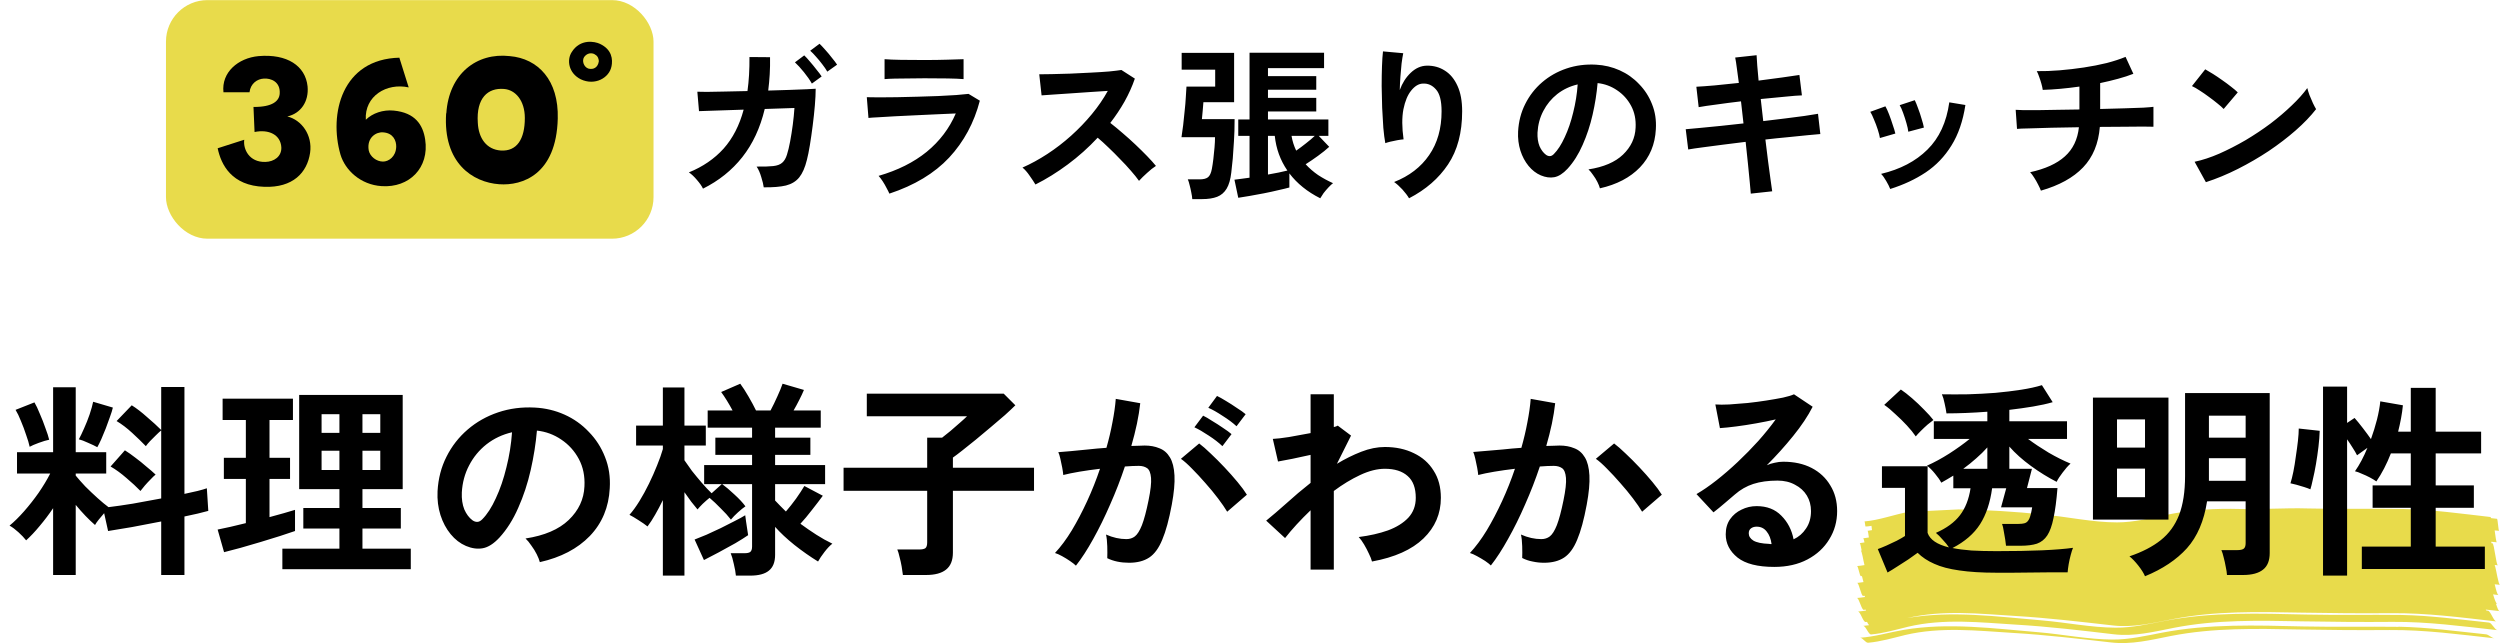
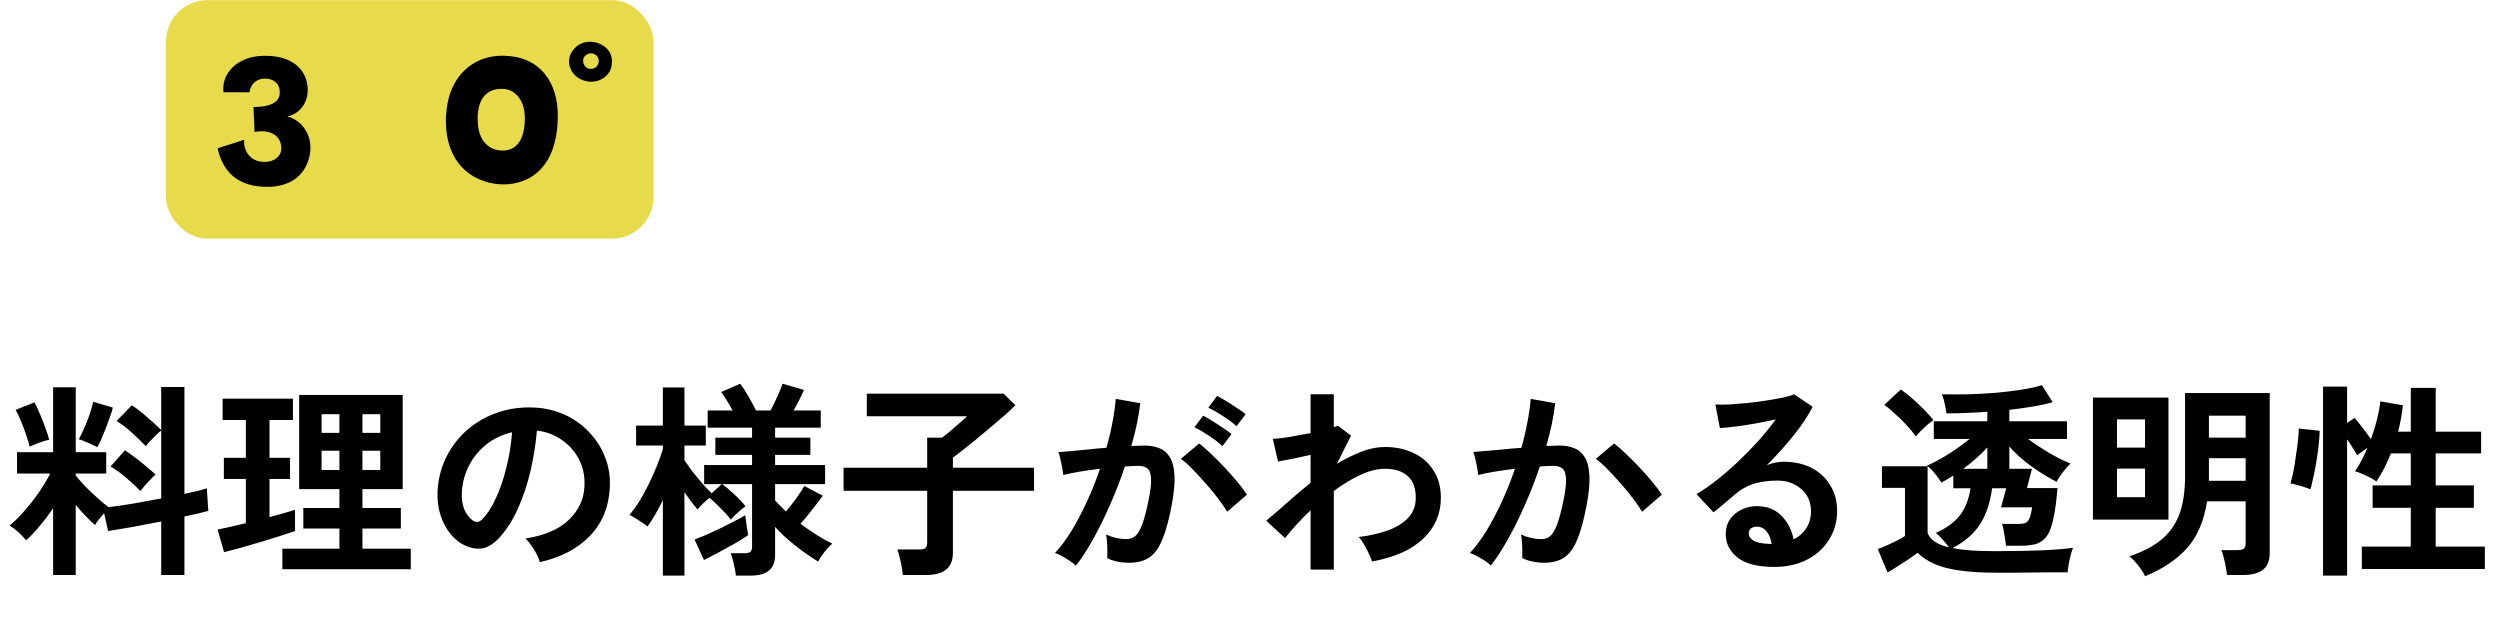
<svg xmlns="http://www.w3.org/2000/svg" width="241" height="62" viewBox="0 0 241 62" fill="none">
  <g clip-path="url(#clip0_465_824)">
    <path d="M231.204 60.428C228.139 60.388 225.074 60.455 222.009 60.388C217.491 60.282 212.945 60.122 208.431 60.988C206.831 61.294 205.242 61.667 203.638 61.654C201.273 61.64 198.876 61.148 196.519 60.948C192.193 60.588 187.836 59.989 183.51 60.721C182.105 60.961 180.713 61.387 179.304 61.48C179.568 61.467 179.832 61.987 180.097 61.96C181.297 61.853 182.465 61.507 183.662 61.214C187.107 60.402 190.605 60.801 194.062 61.014C197.215 61.201 200.364 61.574 203.514 61.933C205.454 62.16 207.339 61.694 209.284 61.307C213.369 60.508 217.471 60.601 221.565 60.681C224.502 60.735 227.431 60.761 230.368 60.735C233.737 60.708 237.103 61.161 240.472 61.534C240.192 61.507 239.916 61.174 239.64 61.148C236.83 60.854 234.021 60.468 231.208 60.415L231.204 60.428Z" fill="#E8DB4B" />
    <path d="M240.976 58.937C240.852 58.923 240.732 58.564 240.612 58.204C240.656 58.204 240.704 58.204 240.748 58.217C240.608 58.204 240.472 57.738 240.332 57.298C240.508 57.325 240.688 57.338 240.864 57.365C240.736 57.352 240.612 56.832 240.488 56.326C240.66 56.339 240.832 56.366 241.004 56.379C240.828 56.366 240.66 54.941 240.488 54.461C240.592 54.461 240.7 54.488 240.804 54.501C240.62 54.488 240.452 52.397 240.268 52.37C240.24 52.37 240.208 52.37 240.18 52.37C240.172 52.317 240.164 52.277 240.156 52.224C240.336 52.237 240.516 52.264 240.7 52.277C240.624 52.277 240.556 51.571 240.484 51.131C240.628 51.145 240.768 51.158 240.912 51.171C240.844 51.171 240.784 50.026 240.712 50.013C240.516 49.986 240.32 49.972 240.128 49.946C240.115 49.879 240.103 49.839 240.087 49.839C237.274 49.52 234.461 49.12 231.648 49.067C228.583 49.014 225.522 49.093 222.457 49.014C220.292 48.947 218.127 49.12 215.962 49.067C213.589 49 211.248 49.133 208.875 49.626C207.279 49.959 205.69 50.359 204.09 50.359C201.725 50.359 199.32 49.813 196.959 49.6C194.242 49.32 191.525 49.147 188.808 49.107L183.97 49.346C182.557 49.613 181.161 50.146 179.74 50.266C179.772 50.266 179.808 50.758 179.84 50.758C180.032 50.758 180.22 50.718 180.412 50.692C180.428 50.812 180.444 50.971 180.46 51.105C180.316 51.118 180.176 51.158 180.032 51.171C180.072 51.171 180.116 51.491 180.16 51.811C179.976 51.837 179.792 51.877 179.608 51.891C179.648 51.891 179.692 52.064 179.736 52.29C179.584 52.317 179.432 52.343 179.276 52.357C179.336 52.357 179.4 52.77 179.464 53.076C179.432 53.076 179.4 53.076 179.368 53.076C179.488 53.076 179.612 54.008 179.736 54.475C179.496 54.515 179.256 54.554 179.016 54.568C179.136 54.568 179.268 55.553 179.392 55.54C179.424 55.54 179.456 55.54 179.492 55.54C179.54 55.727 179.592 55.926 179.64 56.113C179.432 56.14 179.228 56.179 179.02 56.193C179.212 56.179 179.412 57.458 179.604 57.445C179.652 57.445 179.7 57.445 179.748 57.432C179.76 57.471 179.776 57.511 179.788 57.551C179.524 57.591 179.26 57.631 178.996 57.645C179.22 57.631 179.448 58.817 179.672 58.79C179.732 58.79 179.788 58.777 179.848 58.764C179.86 58.803 179.876 58.83 179.888 58.857C179.624 58.897 179.36 58.937 179.096 58.95C179.344 58.937 179.596 59.976 179.848 59.962C179.892 59.962 179.936 59.962 179.98 59.949C180.048 60.082 180.112 60.202 180.18 60.269C179.988 60.295 179.796 60.322 179.604 60.335C179.86 60.322 180.12 61.188 180.376 61.161C181.577 61.054 182.749 60.708 183.946 60.415C187.391 59.603 190.888 60.002 194.342 60.215C197.495 60.402 200.644 60.775 203.793 61.148C205.734 61.374 207.619 60.908 209.564 60.522C213.649 59.722 217.751 59.816 221.848 59.896C224.782 59.949 227.715 59.976 230.652 59.949C234.021 59.922 237.386 60.375 240.756 60.748C240.484 60.721 240.216 60.042 239.939 60.016C237.13 59.722 234.317 59.336 231.504 59.283C228.439 59.243 225.374 59.31 222.309 59.243C217.791 59.136 213.245 58.977 208.731 59.842C207.135 60.149 205.546 60.522 203.942 60.508C201.577 60.495 199.18 60.002 196.819 59.803C192.513 59.443 188.171 58.843 183.866 59.576C187.307 58.777 190.796 59.163 194.246 59.376C197.399 59.563 200.548 59.936 203.697 60.295C205.638 60.522 207.523 60.056 209.464 59.683C213.549 58.883 217.651 58.977 221.744 59.057C224.682 59.11 227.611 59.136 230.548 59.11C233.917 59.083 237.282 59.523 240.652 59.909C240.376 59.882 240.103 58.897 239.827 58.87C239.783 58.87 239.739 58.87 239.695 58.857C239.671 58.817 239.647 58.79 239.623 58.764C240.071 58.817 240.524 58.87 240.972 58.91L240.976 58.937Z" fill="#E8DB4B" />
  </g>
  <rect x="16" y="0.01" width="47" height="23" rx="4" fill="#E8DB4B" />
  <g clip-path="url(#clip1_465_824)">
    <path d="M23.546 13.476C23.424 14.343 24 15.659 25.587 15.609C26.406 15.593 27.156 15.093 27.121 14.209C27.052 12.976 25.901 12.443 24.54 12.726L24.436 10.309C26.284 10.326 26.929 9.726 26.964 9.009C27.034 7.876 26.11 7.526 25.43 7.576C24.802 7.609 24.157 8.043 24.052 8.893H21.541C21.331 6.976 22.953 5.593 24.924 5.409C27.679 5.176 29.441 6.343 29.65 8.326C29.79 9.793 28.987 10.943 27.697 11.226C29.057 11.559 30.138 12.993 29.894 14.726C29.615 16.643 28.237 18.109 25.482 18.009C22.326 17.909 21.314 15.876 20.983 14.293L23.529 13.476H23.546Z" fill="black" />
-     <path d="M38.492 5.543L39.398 8.426C37.271 7.96 35.126 9.26 35.265 11.543C35.911 10.91 36.922 10.56 37.951 10.66C40.044 10.86 40.776 12.06 40.986 13.443C41.404 16.176 39.451 18.126 36.783 17.943C34.76 17.81 33.277 16.41 32.824 14.91C31.69 10.993 32.946 5.693 38.509 5.56L38.492 5.543ZM35.544 14.493C35.666 15.093 36.294 15.576 36.922 15.576C37.463 15.576 38.16 15.11 38.195 14.16C38.213 13.576 37.916 12.826 36.94 12.76C36.294 12.693 35.335 13.243 35.544 14.493Z" fill="black" />
    <path d="M43.026 10.926C43.27 7.126 45.938 5.043 49.147 5.41C51.868 5.643 53.873 7.726 53.768 11.443C53.629 16.826 50.35 17.926 48.118 17.76C45.572 17.576 42.695 15.726 43.008 10.926H43.026ZM46.06 11.826C46.13 13.326 46.897 14.41 48.275 14.51C49.845 14.61 50.594 13.393 50.594 11.376C50.594 9.693 49.688 8.66 48.589 8.576C47.02 8.443 45.903 9.46 46.06 11.826Z" fill="black" />
-     <path d="M58.948 6.393C58.738 7.51 57.343 8.293 55.983 7.643C54.797 7.043 54.623 5.776 55.111 5.026C55.931 3.71 57.343 3.993 57.831 4.226C59 4.776 59.087 5.726 58.948 6.41V6.393ZM57.326 5.226C57.029 5.076 56.611 5.093 56.314 5.493C56.07 5.86 56.279 6.46 56.715 6.61C57.204 6.743 57.64 6.51 57.727 5.91C57.727 5.76 57.675 5.393 57.326 5.243V5.226Z" fill="black" />
+     <path d="M58.948 6.393C58.738 7.51 57.343 8.293 55.983 7.643C54.797 7.043 54.623 5.776 55.111 5.026C55.931 3.71 57.343 3.993 57.831 4.226C59 4.776 59.087 5.726 58.948 6.41V6.393ZM57.326 5.226C57.029 5.076 56.611 5.093 56.314 5.493C56.07 5.86 56.279 6.46 56.715 6.61C57.204 6.743 57.64 6.51 57.727 5.91C57.727 5.76 57.675 5.393 57.326 5.243V5.226" fill="black" />
  </g>
-   <path d="M67.768 18.186C67.661 17.951 67.469 17.674 67.192 17.354C66.925 17.034 66.664 16.788 66.408 16.618C67.752 16.074 68.867 15.311 69.752 14.33C70.637 13.338 71.283 12.084 71.688 10.57L67.384 10.714L67.224 8.842C67.363 8.852 67.667 8.858 68.136 8.858C68.605 8.847 69.181 8.836 69.864 8.826C70.557 8.815 71.288 8.799 72.056 8.778C72.195 7.786 72.259 6.692 72.248 5.498L74.232 5.514C74.243 6.09 74.232 6.644 74.2 7.178C74.168 7.711 74.12 8.228 74.056 8.73C74.803 8.708 75.496 8.687 76.136 8.666C76.787 8.644 77.336 8.623 77.784 8.602C78.232 8.58 78.515 8.564 78.632 8.554C78.632 9.002 78.605 9.54 78.552 10.17C78.499 10.788 78.429 11.434 78.344 12.106C78.259 12.778 78.168 13.407 78.072 13.994C77.976 14.58 77.88 15.055 77.784 15.418C77.603 16.154 77.357 16.714 77.048 17.098C76.739 17.482 76.312 17.743 75.768 17.882C75.235 18.01 74.52 18.068 73.624 18.058C73.592 17.802 73.512 17.471 73.384 17.066C73.267 16.66 73.117 16.324 72.936 16.058C73.619 16.068 74.152 16.052 74.536 16.01C74.92 15.967 75.208 15.86 75.4 15.69C75.603 15.519 75.757 15.258 75.864 14.906C75.971 14.575 76.072 14.154 76.168 13.642C76.264 13.13 76.349 12.591 76.424 12.026C76.499 11.45 76.552 10.911 76.584 10.41L73.72 10.506C73.283 12.33 72.563 13.876 71.56 15.146C70.557 16.415 69.293 17.428 67.768 18.186ZM78.264 8.058C78.072 7.716 77.816 7.348 77.496 6.954C77.176 6.559 76.888 6.244 76.632 6.01L77.528 5.338C77.677 5.476 77.859 5.674 78.072 5.93C78.296 6.186 78.509 6.447 78.712 6.714C78.925 6.97 79.091 7.188 79.208 7.37L78.264 8.058ZM79.752 6.906C79.624 6.682 79.464 6.447 79.272 6.202C79.08 5.946 78.877 5.7 78.664 5.466C78.461 5.231 78.275 5.039 78.104 4.89L79 4.218C79.149 4.356 79.336 4.554 79.56 4.81C79.784 5.055 79.997 5.311 80.2 5.578C80.413 5.834 80.579 6.052 80.696 6.234L79.752 6.906ZM85.736 18.666C85.672 18.516 85.581 18.335 85.464 18.122C85.357 17.908 85.235 17.695 85.096 17.482C84.957 17.268 84.824 17.092 84.696 16.954C86.541 16.42 88.088 15.647 89.336 14.634C90.584 13.61 91.517 12.378 92.136 10.938C91.603 10.959 90.995 10.986 90.312 11.018C89.64 11.05 88.952 11.082 88.248 11.114C87.555 11.146 86.893 11.178 86.264 11.21C85.645 11.242 85.107 11.274 84.648 11.306C84.2 11.327 83.891 11.348 83.72 11.37L83.56 9.37C83.837 9.38 84.232 9.386 84.744 9.386C85.256 9.386 85.832 9.38 86.472 9.37C87.112 9.359 87.773 9.343 88.456 9.322C89.139 9.3 89.8 9.279 90.44 9.258C91.091 9.226 91.672 9.194 92.184 9.162C92.696 9.119 93.091 9.082 93.368 9.05L94.456 9.706C93.901 11.839 92.915 13.668 91.496 15.194C90.077 16.708 88.157 17.866 85.736 18.666ZM85.272 7.626V5.706C85.677 5.738 86.205 5.759 86.856 5.77C87.507 5.78 88.259 5.786 89.112 5.786C89.933 5.786 90.669 5.775 91.32 5.754C91.971 5.732 92.493 5.716 92.888 5.706V7.626C92.483 7.594 91.971 7.572 91.352 7.562C90.744 7.551 89.997 7.546 89.112 7.546C88.632 7.546 88.141 7.551 87.64 7.562C87.149 7.562 86.691 7.567 86.264 7.578C85.848 7.588 85.517 7.604 85.272 7.626ZM99.816 17.786C99.677 17.551 99.491 17.268 99.256 16.938C99.032 16.607 98.803 16.346 98.568 16.154C99.368 15.802 100.168 15.364 100.968 14.842C101.768 14.319 102.531 13.732 103.256 13.082C103.992 12.42 104.659 11.727 105.256 11.002C105.864 10.266 106.376 9.519 106.792 8.762C106.269 8.794 105.693 8.831 105.064 8.874C104.445 8.916 103.827 8.959 103.208 9.002C102.6 9.034 102.045 9.071 101.544 9.114C101.053 9.146 100.675 9.172 100.408 9.194L100.184 7.162C100.451 7.162 100.851 7.156 101.384 7.146C101.917 7.135 102.515 7.119 103.176 7.098C103.837 7.066 104.493 7.034 105.144 7.002C105.805 6.97 106.397 6.932 106.92 6.89C107.453 6.836 107.848 6.788 108.104 6.746L109.4 7.578C109.144 8.324 108.813 9.06 108.408 9.786C108.003 10.5 107.544 11.188 107.032 11.85C107.405 12.138 107.8 12.463 108.216 12.826C108.643 13.188 109.059 13.562 109.464 13.946C109.869 14.33 110.243 14.698 110.584 15.05C110.925 15.402 111.208 15.716 111.432 15.994C111.165 16.164 110.883 16.388 110.584 16.666C110.285 16.932 110.024 17.188 109.8 17.434C109.597 17.146 109.336 16.82 109.016 16.458C108.696 16.084 108.349 15.711 107.976 15.338C107.613 14.954 107.245 14.586 106.872 14.234C106.499 13.871 106.147 13.551 105.816 13.274C104.931 14.223 103.971 15.082 102.936 15.85C101.901 16.618 100.861 17.263 99.816 17.786ZM127.272 19.114C126.653 18.804 126.093 18.447 125.592 18.042C125.101 17.647 124.669 17.204 124.296 16.714V18.074C124.029 18.148 123.677 18.234 123.24 18.33C122.803 18.436 122.339 18.538 121.848 18.634C121.357 18.73 120.893 18.815 120.456 18.89C120.019 18.964 119.656 19.023 119.368 19.066L119 17.322C119.171 17.3 119.379 17.274 119.624 17.242C119.88 17.21 120.157 17.172 120.456 17.13V13.098H119.368V11.514H120.456V5.082H127.64V6.57H122.232V7.338H126.888V8.65H122.232V9.434H126.888V10.746H122.232V11.514H128.056V13.098H127.128L128.136 14.154C127.848 14.42 127.491 14.708 127.064 15.018C126.637 15.327 126.237 15.599 125.864 15.834C126.216 16.218 126.616 16.564 127.064 16.874C127.523 17.172 128.003 17.434 128.504 17.658C128.387 17.743 128.243 17.876 128.072 18.058C127.901 18.239 127.741 18.426 127.592 18.618C127.453 18.82 127.347 18.986 127.272 19.114ZM114.936 19.194C114.925 19.012 114.893 18.799 114.84 18.554C114.797 18.319 114.744 18.084 114.68 17.85C114.627 17.615 114.568 17.428 114.504 17.29H115.656C116.019 17.29 116.285 17.22 116.456 17.082C116.627 16.943 116.749 16.676 116.824 16.282C116.877 16.004 116.925 15.684 116.968 15.322C117.011 14.959 117.048 14.591 117.08 14.218C117.112 13.844 117.128 13.514 117.128 13.226H113.896C113.949 12.895 114.003 12.511 114.056 12.074C114.109 11.626 114.157 11.167 114.2 10.698C114.253 10.228 114.291 9.786 114.312 9.37C114.344 8.954 114.365 8.612 114.376 8.346H117.144V6.714H113.912V5.098H118.968V9.85H116.008C115.997 10.052 115.976 10.314 115.944 10.634C115.912 10.954 115.885 11.236 115.864 11.482H119.016C119.016 12.292 118.995 13.007 118.952 13.626C118.92 14.234 118.883 14.783 118.84 15.274C118.797 15.754 118.749 16.207 118.696 16.634C118.621 17.295 118.472 17.812 118.248 18.186C118.024 18.559 117.72 18.82 117.336 18.97C116.952 19.119 116.467 19.194 115.88 19.194H114.936ZM122.232 16.826C122.595 16.762 122.936 16.698 123.256 16.634C123.587 16.559 123.869 16.495 124.104 16.442C123.421 15.45 123.016 14.335 122.888 13.098H122.232V16.826ZM124.952 14.522C125.261 14.308 125.576 14.074 125.896 13.818C126.227 13.562 126.509 13.322 126.744 13.098H124.504C124.547 13.354 124.605 13.599 124.68 13.834C124.755 14.068 124.845 14.298 124.952 14.522ZM135.832 19.114C135.683 18.858 135.469 18.575 135.192 18.266C134.915 17.967 134.648 17.727 134.392 17.546C135.853 16.97 136.979 16.106 137.768 14.954C138.568 13.802 138.968 12.394 138.968 10.73C138.968 9.716 138.787 9.012 138.424 8.618C138.072 8.212 137.645 8.026 137.144 8.058C136.749 8.079 136.381 8.303 136.04 8.73C135.699 9.146 135.448 9.748 135.288 10.538C135.139 11.327 135.144 12.292 135.304 13.434C135.155 13.444 134.957 13.471 134.712 13.514C134.477 13.556 134.248 13.604 134.024 13.658C133.811 13.711 133.651 13.759 133.544 13.802C133.469 13.407 133.405 12.911 133.352 12.314C133.309 11.716 133.272 11.071 133.24 10.378C133.219 9.684 133.203 8.991 133.192 8.298C133.192 7.604 133.203 6.964 133.224 6.378C133.245 5.791 133.277 5.316 133.32 4.954L135.272 5.13C135.219 5.386 135.165 5.716 135.112 6.122C135.069 6.516 135.032 6.938 135 7.386C134.968 7.834 134.947 8.266 134.936 8.682C135.181 8.01 135.533 7.455 135.992 7.018C136.461 6.57 136.979 6.34 137.544 6.33C138.195 6.319 138.776 6.479 139.288 6.81C139.8 7.13 140.205 7.62 140.504 8.282C140.803 8.932 140.952 9.748 140.952 10.73C140.952 12.788 140.499 14.495 139.592 15.85C138.696 17.194 137.443 18.282 135.832 19.114ZM154.232 18.154C154.189 17.983 154.109 17.78 153.992 17.546C153.875 17.311 153.736 17.087 153.576 16.874C153.427 16.65 153.277 16.468 153.128 16.33C154.589 16.106 155.699 15.631 156.456 14.906C157.224 14.17 157.629 13.306 157.672 12.314C157.715 11.524 157.571 10.82 157.24 10.202C156.909 9.583 156.456 9.082 155.88 8.698C155.315 8.314 154.691 8.084 154.008 8.01C153.923 9.002 153.763 10.015 153.528 11.05C153.293 12.084 152.973 13.055 152.568 13.962C152.173 14.868 151.688 15.636 151.112 16.266C150.675 16.735 150.248 17.007 149.832 17.082C149.427 17.156 148.995 17.098 148.536 16.906C148.088 16.714 147.693 16.41 147.352 15.994C147.011 15.578 146.749 15.087 146.568 14.522C146.387 13.946 146.312 13.332 146.344 12.682C146.397 11.711 146.627 10.826 147.032 10.026C147.437 9.215 147.981 8.516 148.664 7.93C149.347 7.343 150.131 6.9 151.016 6.602C151.901 6.303 152.845 6.18 153.848 6.234C154.659 6.276 155.421 6.458 156.136 6.778C156.851 7.098 157.475 7.54 158.008 8.106C158.552 8.66 158.968 9.306 159.256 10.042C159.555 10.778 159.677 11.583 159.624 12.458C159.549 13.919 159.037 15.146 158.088 16.138C157.139 17.119 155.853 17.791 154.232 18.154ZM149.032 14.922C149.149 15.007 149.272 15.05 149.4 15.05C149.528 15.05 149.656 14.986 149.784 14.858C150.168 14.474 150.52 13.93 150.84 13.226C151.171 12.522 151.443 11.727 151.656 10.842C151.88 9.956 152.024 9.055 152.088 8.138C151.352 8.308 150.696 8.618 150.12 9.066C149.555 9.514 149.107 10.058 148.776 10.698C148.445 11.327 148.259 12.02 148.216 12.778C148.195 13.279 148.259 13.716 148.408 14.09C148.568 14.452 148.776 14.73 149.032 14.922ZM168.776 18.666C168.765 18.452 168.733 18.095 168.68 17.594C168.627 17.082 168.568 16.484 168.504 15.802C168.44 15.119 168.365 14.41 168.28 13.674C167.544 13.759 166.819 13.85 166.104 13.946C165.389 14.031 164.739 14.116 164.152 14.202C163.576 14.276 163.107 14.346 162.744 14.41L162.504 12.458C162.856 12.426 163.32 12.383 163.896 12.33C164.483 12.276 165.139 12.212 165.864 12.138C166.589 12.052 167.325 11.972 168.072 11.898L167.832 9.77C167.011 9.866 166.227 9.967 165.48 10.074C164.733 10.17 164.157 10.255 163.752 10.33L163.528 8.362C163.955 8.34 164.541 8.298 165.288 8.234C166.035 8.159 166.813 8.079 167.624 7.994C167.56 7.46 167.496 6.986 167.432 6.57C167.379 6.143 167.325 5.802 167.272 5.546L169.336 5.322C169.347 5.567 169.368 5.903 169.4 6.33C169.432 6.746 169.475 7.226 169.528 7.77C170.349 7.663 171.112 7.562 171.816 7.466C172.531 7.37 173.08 7.29 173.464 7.226L173.704 9.194C173.352 9.204 172.808 9.247 172.072 9.322C171.347 9.386 170.568 9.46 169.736 9.546L169.976 11.674C170.701 11.588 171.405 11.503 172.088 11.418C172.771 11.332 173.389 11.252 173.944 11.178C174.499 11.092 174.936 11.023 175.256 10.97L175.48 12.922C175.213 12.943 174.803 12.98 174.248 13.034C173.693 13.087 173.059 13.151 172.344 13.226C171.64 13.29 170.92 13.364 170.184 13.45C170.269 14.164 170.355 14.858 170.44 15.53C170.525 16.202 170.605 16.794 170.68 17.306C170.755 17.818 170.808 18.196 170.84 18.442L168.776 18.666ZM182.216 18.218C182.131 17.994 182.003 17.738 181.832 17.45C181.661 17.151 181.496 16.922 181.336 16.762C183.181 16.324 184.669 15.546 185.8 14.426C186.941 13.306 187.645 11.786 187.912 9.866L189.464 10.122C189.229 11.668 188.781 12.97 188.12 14.026C187.469 15.082 186.643 15.946 185.64 16.618C184.648 17.279 183.507 17.812 182.216 18.218ZM181.224 13.306C181.192 13.092 181.123 12.82 181.016 12.49C180.909 12.159 180.787 11.834 180.648 11.514C180.52 11.194 180.403 10.948 180.296 10.778L181.752 10.25C181.859 10.431 181.976 10.687 182.104 11.018C182.232 11.348 182.349 11.684 182.456 12.026C182.573 12.356 182.659 12.639 182.712 12.874L181.224 13.306ZM183.96 12.698C183.939 12.484 183.88 12.212 183.784 11.882C183.688 11.54 183.581 11.21 183.464 10.89C183.347 10.559 183.235 10.308 183.128 10.138L184.584 9.658C184.68 9.85 184.787 10.111 184.904 10.442C185.032 10.772 185.144 11.108 185.24 11.45C185.347 11.78 185.421 12.063 185.464 12.298L183.96 12.698ZM196.744 18.378C196.68 18.207 196.589 18.01 196.472 17.786C196.355 17.551 196.227 17.327 196.088 17.114C195.949 16.89 195.821 16.719 195.704 16.602C197.165 16.282 198.28 15.775 199.048 15.082C199.827 14.388 200.28 13.45 200.408 12.266C199.48 12.276 198.595 12.292 197.752 12.314C196.909 12.335 196.189 12.356 195.592 12.378C195.005 12.388 194.621 12.404 194.44 12.426L194.312 10.586C194.429 10.596 194.675 10.607 195.048 10.618C195.432 10.618 195.907 10.618 196.472 10.618C197.037 10.607 197.661 10.596 198.344 10.586C199.027 10.575 199.731 10.564 200.456 10.554V8.346C199.176 8.527 197.997 8.634 196.92 8.666C196.899 8.495 196.856 8.298 196.792 8.074C196.728 7.839 196.653 7.61 196.568 7.386C196.493 7.162 196.419 6.986 196.344 6.858C197.037 6.868 197.773 6.842 198.552 6.778C199.331 6.714 200.109 6.623 200.888 6.506C201.667 6.388 202.403 6.244 203.096 6.074C203.789 5.892 204.392 5.695 204.904 5.482L205.656 7.114C205.229 7.284 204.739 7.444 204.184 7.594C203.64 7.743 203.064 7.882 202.456 8.01V10.506C203.288 10.484 204.067 10.463 204.792 10.442C205.517 10.42 206.131 10.399 206.632 10.378C207.133 10.346 207.453 10.319 207.592 10.298V12.218C207.432 12.207 207.096 12.202 206.584 12.202C206.083 12.202 205.469 12.207 204.744 12.218C204.019 12.218 203.245 12.223 202.424 12.234C202.296 13.844 201.757 15.146 200.808 16.138C199.859 17.13 198.504 17.876 196.744 18.378ZM212.648 17.562L211.56 15.594C212.317 15.434 213.112 15.172 213.944 14.81C214.787 14.436 215.629 14.004 216.472 13.514C217.315 13.012 218.115 12.479 218.872 11.914C219.629 11.338 220.312 10.756 220.92 10.17C221.539 9.583 222.04 9.023 222.424 8.49C222.467 8.671 222.536 8.895 222.632 9.162C222.739 9.428 222.851 9.69 222.968 9.946C223.085 10.191 223.187 10.383 223.272 10.522C222.749 11.194 222.093 11.876 221.304 12.57C220.525 13.252 219.661 13.914 218.712 14.554C217.763 15.183 216.771 15.759 215.736 16.282C214.701 16.804 213.672 17.231 212.648 17.562ZM214.36 10.506C214.221 10.356 214.024 10.18 213.768 9.978C213.523 9.775 213.245 9.562 212.936 9.338C212.637 9.114 212.344 8.911 212.056 8.73C211.768 8.538 211.517 8.394 211.304 8.298L212.584 6.682C212.797 6.799 213.048 6.948 213.336 7.13C213.624 7.311 213.917 7.508 214.216 7.722C214.525 7.935 214.813 8.148 215.08 8.362C215.347 8.564 215.56 8.746 215.72 8.906L214.36 10.506Z" fill="black" />
  <path d="M5.12 55.43V48.99C4.707 49.603 4.273 50.176 3.82 50.71C3.38 51.243 2.947 51.703 2.52 52.09C2.333 51.85 2.087 51.59 1.78 51.31C1.473 51.03 1.187 50.816 0.92 50.67C1.373 50.296 1.84 49.836 2.32 49.29C2.813 48.73 3.28 48.136 3.72 47.51C4.16 46.87 4.533 46.25 4.84 45.65H1.64V43.59H5.12V37.33H7.3V43.59H10.24V45.65H7.3V45.85C7.54 46.143 7.847 46.49 8.22 46.89C8.607 47.276 9 47.65 9.4 48.01C9.8 48.37 10.153 48.663 10.46 48.89C11.127 48.81 11.913 48.696 12.82 48.55C13.727 48.39 14.633 48.223 15.54 48.05V41.49C15.393 41.61 15.22 41.77 15.02 41.97C14.833 42.156 14.647 42.343 14.46 42.53C14.287 42.716 14.153 42.876 14.06 43.01C13.687 42.623 13.247 42.196 12.74 41.73C12.233 41.263 11.733 40.883 11.24 40.59L12.7 39.07C13.167 39.363 13.66 39.743 14.18 40.21C14.713 40.663 15.167 41.076 15.54 41.45V37.31H17.78V47.61C18.247 47.503 18.667 47.41 19.04 47.33C19.413 47.236 19.713 47.15 19.94 47.07L20.08 49.25C19.787 49.33 19.447 49.416 19.06 49.51C18.673 49.59 18.247 49.683 17.78 49.79V55.43H15.54V50.27C14.58 50.456 13.64 50.636 12.72 50.81C11.8 50.97 11.033 51.096 10.42 51.19L10.04 49.47C9.867 49.67 9.693 49.876 9.52 50.09C9.36 50.29 9.24 50.463 9.16 50.61C8.867 50.356 8.56 50.063 8.24 49.73C7.92 49.396 7.607 49.043 7.3 48.67V55.43H5.12ZM13.54 47.33C13.167 46.943 12.72 46.53 12.2 46.09C11.68 45.636 11.167 45.263 10.66 44.97L12.04 43.41C12.36 43.61 12.7 43.85 13.06 44.13C13.42 44.396 13.767 44.676 14.1 44.97C14.447 45.25 14.747 45.51 15 45.75C14.867 45.856 14.707 46.01 14.52 46.21C14.333 46.396 14.147 46.596 13.96 46.81C13.787 47.01 13.647 47.183 13.54 47.33ZM9.38 43.11C9.167 42.99 8.873 42.85 8.5 42.69C8.127 42.516 7.827 42.403 7.6 42.35C7.747 42.083 7.913 41.736 8.1 41.31C8.3 40.87 8.48 40.416 8.64 39.95C8.8 39.47 8.913 39.063 8.98 38.73L10.88 39.29C10.827 39.53 10.733 39.83 10.6 40.19C10.48 40.536 10.347 40.903 10.2 41.29C10.053 41.663 9.907 42.016 9.76 42.35C9.613 42.67 9.487 42.923 9.38 43.11ZM2.86 43.07C2.793 42.75 2.68 42.37 2.52 41.93C2.373 41.476 2.207 41.03 2.02 40.59C1.847 40.15 1.673 39.79 1.5 39.51L3.32 38.79C3.48 39.056 3.653 39.423 3.84 39.89C4.04 40.343 4.22 40.803 4.38 41.27C4.553 41.723 4.673 42.096 4.74 42.39C4.473 42.443 4.14 42.543 3.74 42.69C3.34 42.836 3.047 42.963 2.86 43.07ZM27.22 54.87V52.89H32.72V50.95H29.24V48.97H32.72V47.15H28.84V38.07H38.82V47.15H34.94V48.97H38.64V50.95H34.94V52.89H39.6V54.87H27.22ZM21.6 53.23L20.98 51.05C21.327 50.983 21.733 50.896 22.2 50.79C22.68 50.683 23.18 50.563 23.7 50.43V46.17H21.58V44.13H23.7V40.49H21.46V38.43H28.24V40.49H25.98V44.13H27.96V46.17H25.98V49.85C26.487 49.716 26.947 49.59 27.36 49.47C27.787 49.35 28.147 49.243 28.44 49.15V51.19C28.067 51.323 27.587 51.483 27 51.67C26.413 51.856 25.787 52.05 25.12 52.25C24.467 52.45 23.827 52.636 23.2 52.81C22.573 52.983 22.04 53.123 21.6 53.23ZM31 45.31H32.72V43.45H31V45.31ZM34.94 45.31H36.66V43.45H34.94V45.31ZM31 41.73H32.72V39.93H31V41.73ZM34.94 41.73H36.66V39.93H34.94V41.73ZM52.04 54.19C51.987 53.976 51.887 53.723 51.74 53.43C51.593 53.136 51.42 52.856 51.22 52.59C51.033 52.31 50.847 52.083 50.66 51.91C52.487 51.63 53.873 51.036 54.82 50.13C55.78 49.21 56.287 48.13 56.34 46.89C56.393 45.903 56.213 45.023 55.8 44.25C55.387 43.476 54.82 42.85 54.1 42.37C53.393 41.89 52.613 41.603 51.76 41.51C51.653 42.75 51.453 44.016 51.16 45.31C50.867 46.603 50.467 47.816 49.96 48.95C49.467 50.083 48.86 51.043 48.14 51.83C47.593 52.416 47.06 52.756 46.54 52.85C46.033 52.943 45.493 52.87 44.92 52.63C44.36 52.39 43.867 52.01 43.44 51.49C43.013 50.97 42.687 50.356 42.46 49.65C42.233 48.93 42.14 48.163 42.18 47.35C42.247 46.136 42.533 45.03 43.04 44.03C43.547 43.016 44.227 42.143 45.08 41.41C45.933 40.676 46.913 40.123 48.02 39.75C49.127 39.376 50.307 39.223 51.56 39.29C52.573 39.343 53.527 39.57 54.42 39.97C55.313 40.37 56.093 40.923 56.76 41.63C57.44 42.323 57.96 43.13 58.32 44.05C58.693 44.97 58.847 45.976 58.78 47.07C58.687 48.896 58.047 50.43 56.86 51.67C55.673 52.896 54.067 53.736 52.04 54.19ZM45.54 50.15C45.687 50.256 45.84 50.31 46 50.31C46.16 50.31 46.32 50.23 46.48 50.07C46.96 49.59 47.4 48.91 47.8 48.03C48.213 47.15 48.553 46.156 48.82 45.05C49.1 43.943 49.28 42.816 49.36 41.67C48.44 41.883 47.62 42.27 46.9 42.83C46.193 43.39 45.633 44.07 45.22 44.87C44.807 45.656 44.573 46.523 44.52 47.47C44.493 48.096 44.573 48.643 44.76 49.11C44.96 49.563 45.22 49.91 45.54 50.15ZM63.9 55.49V48.21C63.66 48.703 63.413 49.17 63.16 49.61C62.92 50.036 62.673 50.416 62.42 50.75C62.207 50.576 61.92 50.376 61.56 50.15C61.213 49.923 60.92 49.75 60.68 49.63C61 49.27 61.32 48.83 61.64 48.31C61.96 47.79 62.267 47.23 62.56 46.63C62.853 46.03 63.113 45.443 63.34 44.87C63.58 44.283 63.767 43.756 63.9 43.29V42.95H61.32V41.03H63.9V37.35H65.98V41.03H68.04V42.95H65.98V44.37C66.167 44.65 66.407 44.99 66.7 45.39C67.007 45.776 67.327 46.163 67.66 46.55C67.993 46.936 68.307 47.27 68.6 47.55L69.58 46.67H67.88V44.83H72.5V43.85H68.96V42.19H72.5V41.23H68.22V39.57H70.62C70.247 38.876 69.88 38.283 69.52 37.79L71.36 36.99C71.6 37.31 71.867 37.723 72.16 38.23C72.453 38.736 72.693 39.183 72.88 39.57H74.28C74.507 39.143 74.727 38.69 74.94 38.21C75.167 37.716 75.333 37.31 75.44 36.99L77.5 37.59C77.38 37.883 77.227 38.21 77.04 38.57C76.867 38.916 76.687 39.25 76.5 39.57H79.12V41.23H74.72V42.19H78.12V43.85H74.72V44.83H79.54V46.67H74.72V48.25C74.88 48.423 75.047 48.596 75.22 48.77C75.393 48.943 75.573 49.123 75.76 49.31C76.093 48.923 76.42 48.51 76.74 48.07C77.06 47.616 77.327 47.21 77.54 46.85L79.32 47.79C79.027 48.19 78.68 48.643 78.28 49.15C77.893 49.656 77.52 50.103 77.16 50.49C77.667 50.863 78.18 51.216 78.7 51.55C79.22 51.883 79.733 52.17 80.24 52.41C80 52.596 79.747 52.863 79.48 53.21C79.213 53.556 79.007 53.863 78.86 54.13C78.1 53.663 77.34 53.13 76.58 52.53C75.833 51.93 75.213 51.35 74.72 50.79V53.49C74.72 54.183 74.52 54.69 74.12 55.01C73.733 55.33 73.133 55.49 72.32 55.49H70.94C70.913 55.183 70.847 54.81 70.74 54.37C70.647 53.93 70.547 53.583 70.44 53.33H71.76C72.027 53.33 72.213 53.29 72.32 53.21C72.44 53.116 72.5 52.943 72.5 52.69V46.67H69.62C69.967 46.923 70.36 47.256 70.8 47.67C71.253 48.083 71.607 48.463 71.86 48.81C71.66 48.943 71.42 49.136 71.14 49.39C70.873 49.63 70.647 49.863 70.46 50.09C70.193 49.743 69.867 49.383 69.48 49.01C69.107 48.623 68.747 48.283 68.4 47.99C68.187 48.163 67.967 48.356 67.74 48.57C67.527 48.783 67.36 48.963 67.24 49.11C67.067 48.91 66.867 48.663 66.64 48.37C66.427 48.076 66.207 47.77 65.98 47.45V55.49H63.9ZM67.86 53.99L66.96 52.01C67.28 51.89 67.66 51.736 68.1 51.55C68.54 51.35 69 51.136 69.48 50.91C69.96 50.67 70.407 50.443 70.82 50.23C71.247 50.016 71.587 49.83 71.84 49.67C71.853 49.79 71.88 49.99 71.92 50.27C71.96 50.536 72 50.803 72.04 51.07C72.08 51.323 72.107 51.496 72.12 51.59C71.813 51.803 71.4 52.063 70.88 52.37C70.36 52.663 69.827 52.956 69.28 53.25C68.733 53.543 68.26 53.79 67.86 53.99ZM87.04 55.43C87.013 55.203 86.973 54.93 86.92 54.61C86.867 54.303 86.8 54.003 86.72 53.71C86.653 53.403 86.58 53.156 86.5 52.97H88.6C88.88 52.97 89.08 52.93 89.2 52.85C89.32 52.756 89.38 52.57 89.38 52.29V47.31H81.32V45.09H89.38V42.19H90.82C91.047 42.016 91.313 41.803 91.62 41.55C91.94 41.283 92.247 41.016 92.54 40.75C92.847 40.483 93.073 40.276 93.22 40.13H83.56V37.95H96.76L97.88 39.07C97.627 39.323 97.293 39.636 96.88 40.01C96.467 40.37 96.013 40.756 95.52 41.17C95.027 41.583 94.54 41.99 94.06 42.39C93.58 42.776 93.147 43.123 92.76 43.43C92.373 43.736 92.073 43.963 91.86 44.11V45.09H99.68V47.31H91.86V53.27C91.86 54.016 91.64 54.563 91.2 54.91C90.773 55.256 90.127 55.43 89.26 55.43H87.04ZM103.72 54.53C103.6 54.41 103.413 54.263 103.16 54.09C102.907 53.916 102.647 53.756 102.38 53.61C102.113 53.463 101.887 53.363 101.7 53.31C102.26 52.71 102.8 51.983 103.32 51.13C103.84 50.263 104.333 49.323 104.8 48.31C105.267 47.296 105.68 46.256 106.04 45.19C105.36 45.27 104.7 45.363 104.06 45.47C103.433 45.576 102.913 45.683 102.5 45.79C102.487 45.616 102.453 45.383 102.4 45.09C102.347 44.796 102.287 44.51 102.22 44.23C102.153 43.936 102.087 43.723 102.02 43.59C102.327 43.563 102.727 43.53 103.22 43.49C103.713 43.436 104.26 43.383 104.86 43.33C105.46 43.263 106.06 43.21 106.66 43.17C106.9 42.33 107.093 41.51 107.24 40.71C107.4 39.896 107.507 39.143 107.56 38.45L109.92 38.87C109.853 39.483 109.747 40.143 109.6 40.85C109.453 41.543 109.273 42.256 109.06 42.99C109.327 42.976 109.567 42.97 109.78 42.97C109.993 42.956 110.18 42.95 110.34 42.95C110.873 42.95 111.347 43.036 111.76 43.21C112.187 43.37 112.527 43.663 112.78 44.09C113.033 44.503 113.18 45.083 113.22 45.83C113.26 46.563 113.173 47.503 112.96 48.65C112.693 50.09 112.387 51.216 112.04 52.03C111.707 52.843 111.287 53.416 110.78 53.75C110.273 54.083 109.627 54.25 108.84 54.25C108.04 54.25 107.34 54.103 106.74 53.81C106.753 53.49 106.753 53.103 106.74 52.65C106.727 52.196 106.687 51.823 106.62 51.53C107.287 51.823 107.94 51.97 108.58 51.97C108.9 51.97 109.173 51.883 109.4 51.71C109.64 51.523 109.867 51.163 110.08 50.63C110.293 50.083 110.507 49.283 110.72 48.23C110.92 47.256 111 46.536 110.96 46.07C110.92 45.59 110.793 45.276 110.58 45.13C110.367 44.983 110.1 44.91 109.78 44.91C109.407 44.91 108.96 44.93 108.44 44.97C108.027 46.21 107.553 47.43 107.02 48.63C106.5 49.83 105.953 50.943 105.38 51.97C104.82 52.983 104.267 53.836 103.72 54.53ZM118.3 49.33C118.087 48.97 117.793 48.543 117.42 48.05C117.047 47.556 116.64 47.063 116.2 46.57C115.76 46.063 115.333 45.603 114.92 45.19C114.507 44.763 114.147 44.443 113.84 44.23L115.6 42.75C115.92 42.99 116.293 43.316 116.72 43.73C117.147 44.13 117.587 44.57 118.04 45.05C118.493 45.53 118.913 46.003 119.3 46.47C119.687 46.936 119.987 47.343 120.2 47.69L118.3 49.33ZM119.2 41.09C118.84 40.756 118.393 40.423 117.86 40.09C117.34 39.743 116.88 39.483 116.48 39.31L117.32 38.17C117.547 38.276 117.833 38.436 118.18 38.65C118.54 38.863 118.893 39.09 119.24 39.33C119.6 39.556 119.88 39.756 120.08 39.93L119.2 41.09ZM117.84 43.01C117.493 42.676 117.053 42.336 116.52 41.99C116 41.643 115.54 41.376 115.14 41.19L115.98 40.07C116.207 40.176 116.493 40.343 116.84 40.57C117.2 40.783 117.553 41.01 117.9 41.25C118.247 41.476 118.52 41.676 118.72 41.85L117.84 43.01ZM126.34 54.91V49.19C125.367 50.123 124.547 51.016 123.88 51.87L122.06 50.19C122.62 49.736 123.267 49.183 124 48.53C124.733 47.863 125.513 47.203 126.34 46.55V43.85C125.74 43.983 125.153 44.11 124.58 44.23C124.007 44.336 123.547 44.423 123.2 44.49L122.7 42.31C123.06 42.296 123.58 42.236 124.26 42.13C124.953 42.01 125.647 41.883 126.34 41.75V38.01H128.58V41.17C128.753 41.13 128.88 41.083 128.96 41.03L130.24 41.99L128.88 44.71C129.653 44.243 130.433 43.856 131.22 43.55C132.007 43.243 132.767 43.09 133.5 43.09C134.553 43.09 135.487 43.29 136.3 43.69C137.113 44.076 137.747 44.636 138.2 45.37C138.667 46.09 138.9 46.963 138.9 47.99C138.9 49.523 138.34 50.83 137.22 51.91C136.1 52.99 134.447 53.73 132.26 54.13C132.207 53.916 132.107 53.663 131.96 53.37C131.827 53.076 131.673 52.783 131.5 52.49C131.327 52.196 131.153 51.956 130.98 51.77C132.033 51.636 132.973 51.423 133.8 51.13C134.627 50.823 135.28 50.416 135.76 49.91C136.24 49.39 136.48 48.75 136.48 47.99C136.48 47.043 136.22 46.343 135.7 45.89C135.18 45.423 134.447 45.19 133.5 45.19C132.767 45.19 131.973 45.39 131.12 45.79C130.267 46.19 129.42 46.703 128.58 47.33V54.91H126.34ZM143.72 54.51C143.6 54.39 143.413 54.243 143.16 54.07C142.907 53.91 142.647 53.756 142.38 53.61C142.113 53.463 141.887 53.363 141.7 53.31C142.26 52.71 142.8 51.983 143.32 51.13C143.84 50.263 144.333 49.323 144.8 48.31C145.267 47.296 145.68 46.256 146.04 45.19C145.36 45.27 144.7 45.363 144.06 45.47C143.433 45.576 142.913 45.683 142.5 45.79C142.487 45.616 142.453 45.383 142.4 45.09C142.347 44.796 142.287 44.51 142.22 44.23C142.153 43.936 142.087 43.716 142.02 43.57C142.327 43.543 142.727 43.51 143.22 43.47C143.713 43.43 144.26 43.383 144.86 43.33C145.46 43.263 146.06 43.21 146.66 43.17C146.9 42.33 147.093 41.51 147.24 40.71C147.4 39.896 147.507 39.143 147.56 38.45L149.92 38.87C149.853 39.483 149.747 40.143 149.6 40.85C149.453 41.543 149.273 42.256 149.06 42.99C149.327 42.976 149.567 42.97 149.78 42.97C149.993 42.956 150.18 42.95 150.34 42.95C150.873 42.95 151.347 43.036 151.76 43.21C152.187 43.37 152.527 43.663 152.78 44.09C153.033 44.503 153.18 45.083 153.22 45.83C153.26 46.563 153.173 47.503 152.96 48.65C152.693 50.09 152.387 51.216 152.04 52.03C151.707 52.843 151.287 53.416 150.78 53.75C150.273 54.083 149.627 54.25 148.84 54.25C148.467 54.25 148.1 54.21 147.74 54.13C147.38 54.063 147.047 53.95 146.74 53.79C146.753 53.483 146.753 53.103 146.74 52.65C146.727 52.196 146.687 51.823 146.62 51.53C147.287 51.823 147.94 51.97 148.58 51.97C148.9 51.97 149.173 51.883 149.4 51.71C149.64 51.523 149.867 51.163 150.08 50.63C150.293 50.083 150.507 49.283 150.72 48.23C150.92 47.256 151 46.536 150.96 46.07C150.92 45.59 150.793 45.276 150.58 45.13C150.367 44.983 150.1 44.91 149.78 44.91C149.407 44.91 148.96 44.93 148.44 44.97C148.027 46.21 147.553 47.43 147.02 48.63C146.5 49.83 145.953 50.936 145.38 51.95C144.82 52.963 144.267 53.816 143.72 54.51ZM158.3 49.33C158.087 48.97 157.793 48.543 157.42 48.05C157.047 47.556 156.64 47.063 156.2 46.57C155.76 46.063 155.333 45.603 154.92 45.19C154.507 44.763 154.147 44.443 153.84 44.23L155.6 42.75C155.92 42.99 156.293 43.316 156.72 43.73C157.147 44.13 157.587 44.57 158.04 45.05C158.493 45.53 158.913 46.003 159.3 46.47C159.687 46.936 159.987 47.343 160.2 47.69L158.3 49.33ZM171.04 54.65C169.44 54.65 168.26 54.35 167.5 53.75C166.74 53.136 166.36 52.39 166.36 51.51C166.36 50.936 166.5 50.45 166.78 50.05C167.06 49.65 167.427 49.343 167.88 49.13C168.333 48.903 168.82 48.79 169.34 48.79C170.327 48.79 171.12 49.096 171.72 49.71C172.333 50.323 172.727 51.083 172.9 51.99C173.393 51.763 173.793 51.416 174.1 50.95C174.42 50.483 174.58 49.923 174.58 49.27C174.58 48.71 174.447 48.21 174.18 47.77C173.913 47.33 173.533 46.983 173.04 46.73C172.56 46.463 172 46.33 171.36 46.33C170.467 46.33 169.687 46.436 169.02 46.65C168.367 46.863 167.773 47.203 167.24 47.67C167 47.883 166.68 48.156 166.28 48.49C165.893 48.823 165.527 49.123 165.18 49.39L163.54 47.63C164.14 47.283 164.78 46.843 165.46 46.31C166.14 45.776 166.827 45.183 167.52 44.53C168.213 43.876 168.873 43.203 169.5 42.51C170.127 41.803 170.687 41.11 171.18 40.43C170.607 40.563 169.98 40.69 169.3 40.81C168.633 40.93 167.987 41.03 167.36 41.11C166.747 41.19 166.227 41.243 165.8 41.27L165.36 38.99C165.72 39.016 166.167 39.016 166.7 38.99C167.247 38.95 167.833 38.903 168.46 38.85C169.087 38.783 169.693 38.703 170.28 38.61C170.88 38.516 171.413 38.423 171.88 38.33C172.36 38.223 172.713 38.116 172.94 38.01L174.74 39.21C174.287 40.103 173.66 41.043 172.86 42.03C172.073 43.003 171.227 43.943 170.32 44.85C170.547 44.743 170.8 44.663 171.08 44.61C171.36 44.543 171.633 44.51 171.9 44.51C172.953 44.51 173.867 44.71 174.64 45.11C175.413 45.51 176.013 46.07 176.44 46.79C176.88 47.496 177.1 48.323 177.1 49.27C177.1 50.27 176.847 51.176 176.34 51.99C175.847 52.803 175.147 53.45 174.24 53.93C173.333 54.41 172.267 54.65 171.04 54.65ZM170.78 52.45C170.713 51.943 170.553 51.536 170.3 51.23C170.06 50.923 169.74 50.77 169.34 50.77C169.127 50.77 168.947 50.823 168.8 50.93C168.653 51.036 168.58 51.196 168.58 51.41C168.58 51.69 168.727 51.923 169.02 52.11C169.327 52.296 169.833 52.403 170.54 52.43C170.58 52.443 170.62 52.45 170.66 52.45C170.7 52.45 170.74 52.45 170.78 52.45ZM192.46 55.21C191.047 55.21 189.853 55.136 188.88 54.99C187.907 54.856 187.1 54.643 186.46 54.35C185.82 54.07 185.287 53.716 184.86 53.29C184.607 53.476 184.307 53.69 183.96 53.93C183.613 54.156 183.26 54.383 182.9 54.61C182.553 54.836 182.24 55.03 181.96 55.19L181.02 52.93C181.247 52.85 181.527 52.736 181.86 52.59C182.193 52.443 182.52 52.29 182.84 52.13C183.173 51.956 183.44 51.803 183.64 51.67V47.03H181.42V44.95H185.82V51.37C186.047 52.023 186.733 52.49 187.88 52.77C187.733 52.543 187.533 52.296 187.28 52.03C187.04 51.75 186.82 51.53 186.62 51.37C187.647 50.916 188.42 50.35 188.94 49.67C189.46 48.99 189.8 48.123 189.96 47.07H188.3V45.85C188.1 45.97 187.9 46.09 187.7 46.21C187.513 46.316 187.327 46.423 187.14 46.53C187.007 46.276 186.807 45.99 186.54 45.67C186.273 45.336 186.013 45.076 185.76 44.89C186.453 44.583 187.167 44.196 187.9 43.73C188.647 43.25 189.307 42.776 189.88 42.31H186.42V40.61H191.58V39.69C190.887 39.743 190.2 39.783 189.52 39.81C188.853 39.836 188.227 39.85 187.64 39.85C187.6 39.556 187.54 39.236 187.46 38.89C187.393 38.543 187.307 38.25 187.2 38.01C188 38.023 188.84 38.023 189.72 38.01C190.613 37.983 191.493 37.936 192.36 37.87C193.24 37.79 194.067 37.69 194.84 37.57C195.613 37.45 196.28 37.303 196.84 37.13L197.88 38.77C197.333 38.93 196.7 39.07 195.98 39.19C195.26 39.31 194.5 39.416 193.7 39.51V40.61H199.26V42.31H195.5C196.087 42.75 196.747 43.19 197.48 43.63C198.213 44.056 198.92 44.41 199.6 44.69C199.36 44.903 199.107 45.19 198.84 45.55C198.573 45.896 198.38 46.196 198.26 46.45C197.447 46.036 196.627 45.53 195.8 44.93C194.973 44.33 194.273 43.703 193.7 43.05V45.19H195.88L195.4 47.05H198.34C198.247 48.236 198.12 49.196 197.96 49.93C197.813 50.663 197.613 51.223 197.36 51.61C197.107 51.996 196.773 52.263 196.36 52.41C195.947 52.543 195.427 52.61 194.8 52.61H193.38C193.367 52.45 193.34 52.243 193.3 51.99C193.26 51.723 193.213 51.456 193.16 51.19C193.12 50.91 193.067 50.683 193 50.51H194.48C194.787 50.51 195.027 50.483 195.2 50.43C195.373 50.376 195.513 50.236 195.62 50.01C195.727 49.783 195.82 49.416 195.9 48.91H192.9L193.4 47.07H192.04C191.853 48.456 191.467 49.61 190.88 50.53C190.293 51.45 189.407 52.216 188.22 52.83C188.753 52.936 189.367 53.016 190.06 53.07C190.767 53.11 191.567 53.13 192.46 53.13C194.167 53.13 195.633 53.103 196.86 53.05C198.087 52.996 199.08 52.916 199.84 52.81C199.773 52.956 199.7 53.183 199.62 53.49C199.54 53.783 199.473 54.083 199.42 54.39C199.367 54.71 199.333 54.97 199.32 55.17C198.947 55.17 198.46 55.17 197.86 55.17C197.26 55.183 196.62 55.19 195.94 55.19C195.273 55.203 194.633 55.21 194.02 55.21C193.407 55.21 192.887 55.21 192.46 55.21ZM184.68 42.07C184.453 41.736 184.167 41.383 183.82 41.01C183.473 40.636 183.107 40.276 182.72 39.93C182.347 39.57 181.987 39.27 181.64 39.03L183.24 37.55C183.56 37.763 183.92 38.043 184.32 38.39C184.72 38.736 185.107 39.103 185.48 39.49C185.853 39.863 186.153 40.196 186.38 40.49C186.247 40.583 186.06 40.73 185.82 40.93C185.593 41.13 185.373 41.336 185.16 41.55C184.947 41.763 184.787 41.936 184.68 42.07ZM189.26 45.19H191.58V43.13C191.26 43.49 190.9 43.843 190.5 44.19C190.113 44.536 189.7 44.87 189.26 45.19ZM206.78 55.55C206.647 55.243 206.433 54.903 206.14 54.53C205.847 54.156 205.56 53.856 205.28 53.63C206.507 53.216 207.513 52.696 208.3 52.07C209.087 51.443 209.673 50.636 210.06 49.65C210.447 48.65 210.64 47.396 210.64 45.89V37.89H218.8V53.31C218.8 54.043 218.587 54.576 218.16 54.91C217.733 55.256 217.087 55.43 216.22 55.43H214.68C214.667 55.203 214.627 54.936 214.56 54.63C214.507 54.323 214.44 54.023 214.36 53.73C214.293 53.436 214.22 53.203 214.14 53.03H215.7C215.98 53.03 216.18 52.983 216.3 52.89C216.42 52.796 216.48 52.616 216.48 52.35V48.33H212.76C212.467 50.223 211.82 51.73 210.82 52.85C209.82 53.956 208.473 54.856 206.78 55.55ZM201.76 50.09V38.33H209.04V50.09H201.76ZM212.94 46.35H216.48V44.17H212.94V46.35ZM212.94 42.19H216.48V40.07H212.94V42.19ZM204.08 47.93H206.78V45.17H204.08V47.93ZM204.08 43.15H206.78V40.43H204.08V43.15ZM223.94 55.49V37.27H226.26V40.77L226.98 40.29C227.207 40.543 227.473 40.87 227.78 41.27C228.087 41.67 228.347 42.023 228.56 42.33C228.787 41.703 228.98 41.076 229.14 40.45C229.3 39.81 229.407 39.223 229.46 38.69L231.64 39.07C231.6 39.483 231.54 39.903 231.46 40.33C231.38 40.756 231.287 41.183 231.18 41.61H232.4V37.39H234.8V41.61H239.18V43.71H234.8V46.79H238.48V48.95H234.8V52.69H239.54V54.85H227.68V52.69H232.4V48.95H228.72V46.79H232.4V43.71H230.48C230.08 44.736 229.613 45.636 229.08 46.41C228.92 46.29 228.713 46.163 228.46 46.03C228.207 45.896 227.947 45.776 227.68 45.67C227.427 45.55 227.207 45.47 227.02 45.43C227.46 44.803 227.86 44.05 228.22 43.17L227.22 43.89C227.113 43.676 226.973 43.436 226.8 43.17C226.627 42.89 226.447 42.616 226.26 42.35V55.49H223.94ZM222.72 47.17C222.573 47.103 222.373 47.03 222.12 46.95C221.88 46.87 221.633 46.796 221.38 46.73C221.14 46.663 220.947 46.616 220.8 46.59C220.893 46.296 220.987 45.923 221.08 45.47C221.173 45.003 221.253 44.51 221.32 43.99C221.4 43.47 221.467 42.976 221.52 42.51C221.573 42.03 221.6 41.63 221.6 41.31L223.62 41.53C223.607 41.983 223.567 42.496 223.5 43.07C223.433 43.63 223.353 44.183 223.26 44.73C223.167 45.276 223.067 45.77 222.96 46.21C222.867 46.65 222.787 46.97 222.72 47.17Z" fill="black" />
  <defs>
    <clipPath id="clip0_465_824">
-       <rect width="62" height="13" fill="white" transform="translate(179 49)" />
-     </clipPath>
+       </clipPath>
    <clipPath id="clip1_465_824">
      <rect width="39" height="15" fill="white" transform="translate(20 4.01)" />
    </clipPath>
  </defs>
</svg>